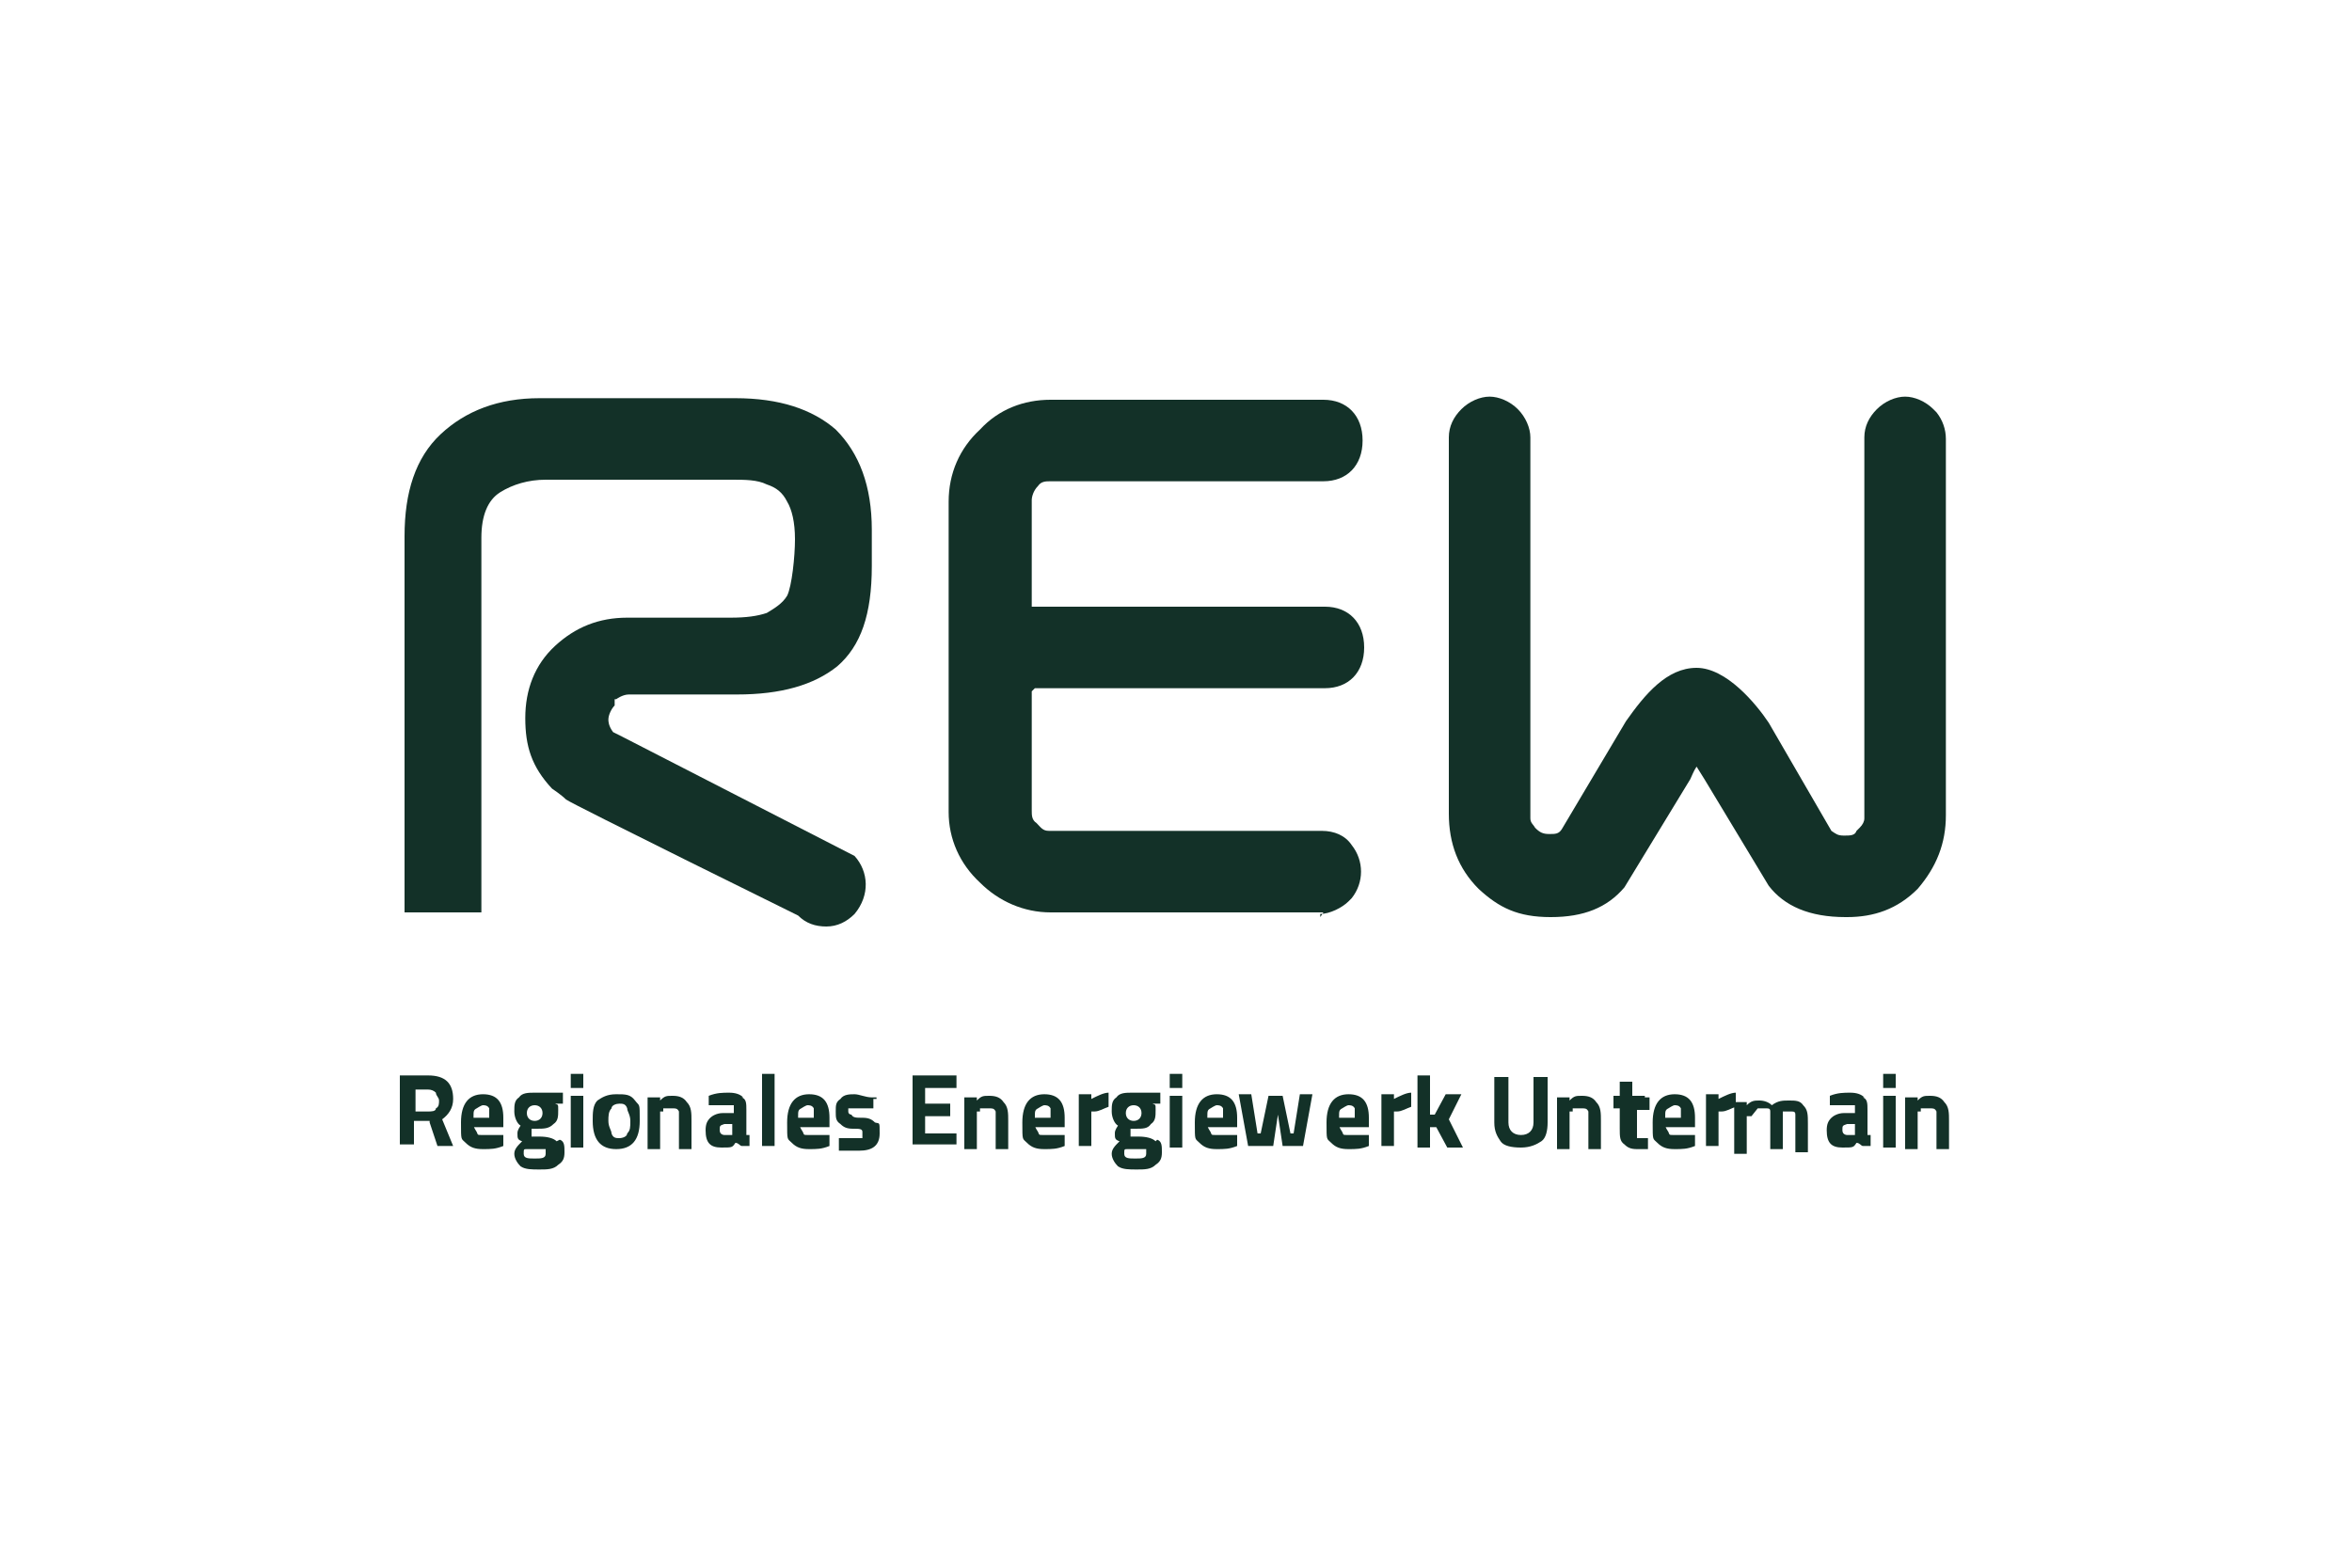
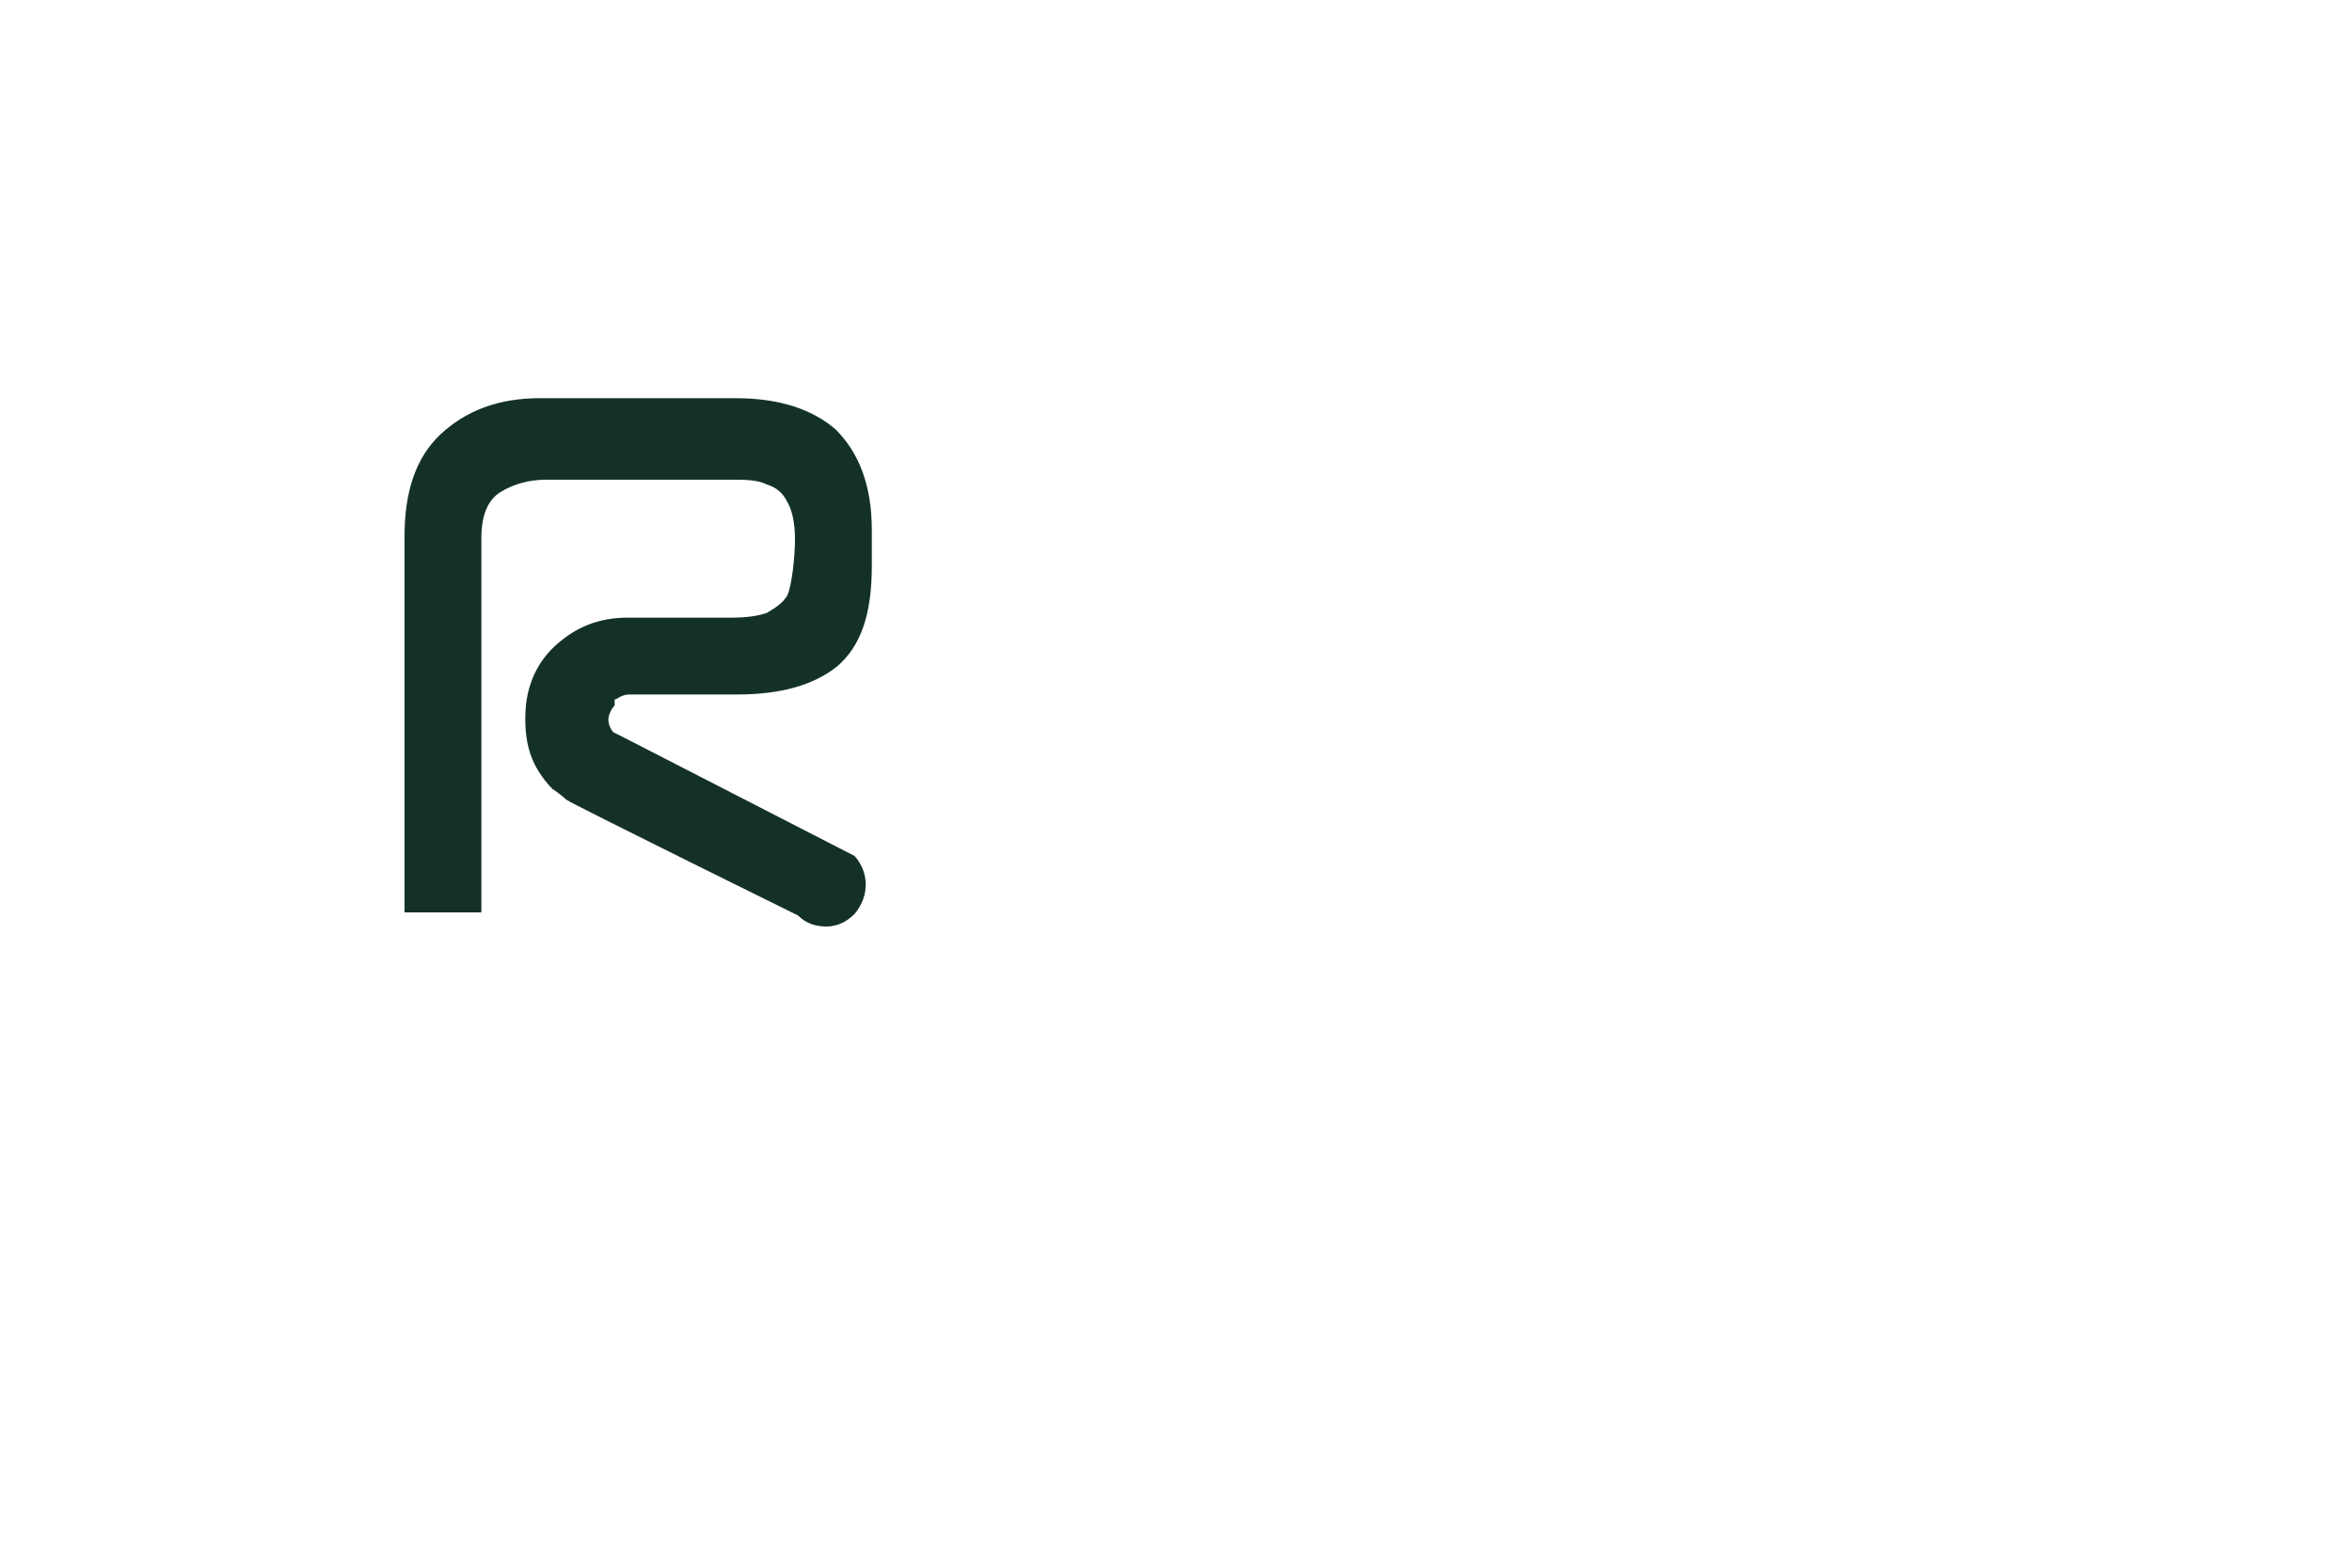
<svg xmlns="http://www.w3.org/2000/svg" id="Ebene_1" version="1.1" viewBox="0 0 150 100" width="150" height="100">
  <defs>
    <style>
      .st0 {
        fill: #133128;
      }
    </style>
  </defs>
  <g>
-     <path class="st0" d="M84.4,58.2h-17.4c-1.7,0-3.3-.7-4.5-1.9-1.3-1.2-2-2.8-2-4.5v-19.8c0-1.8.7-3.4,2-4.6,1.2-1.3,2.8-1.9,4.5-1.9h17.4c1.5,0,2.5,1,2.5,2.6s-1,2.6-2.5,2.6h-17.4c-.3,0-.6,0-.8.3h0c-.3.3-.4.7-.4.9v6.8h18.7c1.5,0,2.5,1,2.5,2.6s-1,2.6-2.5,2.6h-18.5l-.2.2v7.6c0,.3,0,.6.3.8h0c.3.3.4.5.8.5h17.4c.8,0,1.5.3,1.9.9.4.5.6,1.1.6,1.7s-.2,1.2-.6,1.7l-.2.2c-.4.4-1.2.8-1.8.8v.2l.2-.3Z" />
-     <path class="st0" d="M117.7,58.5c-2.3,0-3.9-.7-4.9-2h0l-4.1-6.8c-.2-.3-.3-.5-.5-.8h0s0,0,0,0c-.2.3-.3.6-.4.8l-4.2,6.9c-1.1,1.3-2.6,1.9-4.7,1.9s-3.3-.6-4.6-1.8h0c-1.3-1.3-1.9-2.9-1.9-4.8v-24c0-.7.3-1.3.8-1.8s1.2-.8,1.8-.8,1.3.3,1.8.8.8,1.2.8,1.8v24.3c0,.3.2.4.3.6h0c.3.3.5.4.9.4s.6,0,.8-.3l4.1-6.9c1.2-1.7,2.6-3.4,4.5-3.4s3.8,2.3,4.6,3.5l4,6.9c.3.2.4.3.8.3s.7,0,.8-.3l.2-.2c.2-.2.3-.4.3-.6h0v-24.3c0-.7.3-1.3.8-1.8s1.2-.8,1.8-.8,1.3.3,1.8.8l.2.2c.4.5.6,1.1.6,1.7v24c0,1.8-.6,3.3-1.8,4.7h0c-1.3,1.3-2.8,1.8-4.5,1.8h-.1Z" />
    <path class="st0" d="M39.3,44.6s.4-.3.8-.3h6.9c2.8,0,4.9-.6,6.4-1.8,1.5-1.3,2.2-3.3,2.2-6.4v-2.3c0-2.8-.8-4.9-2.3-6.4-1.5-1.3-3.6-2-6.4-2h-12.5c-2.6,0-4.7.8-6.3,2.3-1.6,1.5-2.3,3.7-2.3,6.5v24h4.9v-23.9c0-1.4.4-2.4,1.2-2.9s1.8-.8,2.9-.8h11.9c.8,0,1.6,0,2.2.3.6.2,1,.5,1.3,1.1.3.5.5,1.3.5,2.4s-.2,3-.5,3.6c-.3.5-.8.8-1.3,1.1-.6.2-1.3.3-2.3.3h-6.6c-1.8,0-3.3.6-4.6,1.8s-1.9,2.8-1.9,4.6.4,3.1,1.7,4.5c0,0,.6.4.9.7.4.3,14.8,7.4,14.8,7.4.5.5,1.1.7,1.8.7s1.3-.3,1.8-.8h0c1-1.2.9-2.7,0-3.7h0l-14.8-7.6-.6-.3c-.3-.4-.3-.7-.3-.8,0-.3.2-.7.4-.9h0v-.4Z" />
  </g>
-   <path class="st0" d="M122.6,70.7h.5c.2,0,.3,0,.4.2v2.4h.8v-1.8c0-.5,0-.9-.3-1.2-.2-.3-.5-.4-.9-.4s-.5,0-.8.3v-.2h-.8v3.3h.8v-2.4h.2v-.2ZM120.9,68.5h-.8v.9h.8v-.9ZM120.9,69.9h-.8v3.3h.8v-3.3ZM118.3,71.7v.7h-.5c0,0-.3,0-.3-.3s0-.3.3-.4h.6,0ZM118.9,70c-.2-.2-.5-.3-.9-.3s-.8,0-1.3.2v.6h1.6v.5h-.7c-.4,0-.7.2-.8.3-.2.2-.3.4-.3.8,0,.8.3,1.1,1,1.1s.7,0,.9-.3c.2,0,.3.2.4.2h.5v-.7h-.2v-1.6c0-.4,0-.7-.3-.8M112.1,70.7h.5c.2,0,.3,0,.3.2v2.4h.8v-2.4h.5c.2,0,.3,0,.3.2v2.4h.8v-1.8c0-.6,0-.9-.3-1.2-.2-.3-.5-.3-.9-.3s-.7,0-1.1.3c-.2-.2-.5-.3-.8-.3s-.5,0-.8.3v-.2h-.8v3.3h.8v-2.4h.3l.4-.5ZM109.6,73.1v-2.2h.2c.3,0,.6-.2.9-.3v-.9c-.3,0-.7.2-1.1.4v-.3h-.8v3.3h.8ZM106.2,71.2c0-.3,0-.4.2-.5,0,0,.3-.2.4-.2s.3,0,.4.2v.6h-1.2.2ZM106.2,71.9h1.9v-.6c0-1-.4-1.5-1.3-1.5s-1.4.6-1.4,1.8,0,1,.3,1.3.6.4,1.1.4.8,0,1.3-.2v-.7h-1.3c-.4,0-.3,0-.4-.2,0,0-.2-.3-.2-.4M104.9,69.9h-.8v-.9h-.8v.9h-.4v.8h.4v1.3c0,.5,0,.8.3,1,.2.2.4.3.8.3h.7v-.7h-.7v-1.8h.8v-.8h-.3ZM100.4,70.7h.5c.2,0,.3,0,.4.2v2.4h.8v-1.8c0-.5,0-.9-.3-1.2-.2-.3-.5-.4-.9-.4s-.5,0-.8.3v-.2h-.8v3.3h.8v-2.4h.2v-.2ZM96.2,68.7h-.9v2.9c0,.6.2.9.4,1.2s.7.4,1.3.4,1-.2,1.3-.4.4-.7.4-1.2v-2.9h-.9v2.9c0,.5-.3.8-.8.8s-.8-.3-.8-.8v-2.9ZM91.3,71.9h.3l.7,1.3h1l-.9-1.8.8-1.6h-1l-.7,1.3h-.3v-2.5h-.8v4.6h.8v-1.3h0ZM88.9,73.1v-2.2h.2c.3,0,.6-.2.9-.3v-.9c-.3,0-.7.2-1.1.4v-.3h-.8v3.3h.8ZM85.4,71.2c0-.3,0-.4.2-.5,0,0,.3-.2.4-.2s.3,0,.4.2v.6h-1.2.2ZM85.4,71.9h1.9v-.6c0-1-.4-1.5-1.3-1.5s-1.4.6-1.4,1.8,0,1,.3,1.3.6.4,1.1.4.8,0,1.3-.2v-.7h-1.3c-.4,0-.3,0-.4-.2,0,0-.2-.3-.2-.4M79.9,73.1h1.3l.3-2,.3,2h1.3l.6-3.3h-.8l-.4,2.5h-.2l-.5-2.4h-.9l-.5,2.4h-.2l-.4-2.5h-.8l.6,3.3s.3,0,.3,0ZM77,71.2c0-.3,0-.4.2-.5,0,0,.3-.2.4-.2s.3,0,.4.2v.6h-1.2.2ZM77,71.9h1.9v-.6c0-1-.4-1.5-1.3-1.5s-1.4.6-1.4,1.8,0,1,.3,1.3.6.4,1.1.4.8,0,1.3-.2v-.7h-1.3c-.4,0-.3,0-.4-.2,0,0-.2-.3-.2-.4M75.4,68.5h-.8v.9h.8v-.9ZM75.4,69.9h-.8v3.3h.8v-3.3ZM72.3,70.5c.3,0,.5.2.5.5s-.2.5-.5.5-.5-.2-.5-.5.2-.5.5-.5M72,73.3h1.1c0,0,0,0,0,.3s-.3.3-.7.3-.7,0-.7-.3,0-.3.2-.3M73.7,72.8c-.2-.2-.6-.3-1.1-.3h-.5v-.5h.3c.5,0,.8,0,1-.3.3-.2.3-.5.3-.9s0-.3-.2-.4h.5v-.7h-1.8c-.4,0-.8,0-1,.3-.3.2-.3.5-.3.9s.2.8.4.9h0c-.2.3-.2.4-.2.5,0,.3,0,.4.3.5-.3.3-.5.5-.5.8s.2.6.4.8c.3.2.7.2,1.2.2s.9,0,1.2-.3c.3-.2.4-.4.4-.8s0-.7-.3-.8M69.6,73.1v-2.2h.2c.3,0,.6-.2.9-.3v-.9c-.3,0-.7.2-1.1.4v-.3h-.8v3.3h.8ZM66,71.2c0-.3,0-.4.2-.5,0,0,.3-.2.4-.2s.3,0,.4.2v.6h-1.2.2ZM66,71.9h1.9v-.6c0-1-.4-1.5-1.3-1.5s-1.4.6-1.4,1.8,0,1,.3,1.3.6.4,1.1.4.8,0,1.3-.2v-.7h-1.3c-.4,0-.3,0-.4-.2,0,0-.2-.3-.2-.4M62.6,70.7h.5c.2,0,.3,0,.4.2v2.4h.8v-1.8c0-.5,0-.9-.3-1.2-.2-.3-.5-.4-.9-.4s-.5,0-.8.3v-.2h-.8v3.3h.8v-2.4h.2v-.2ZM61,73.1v-.8h-2v-1.1h1.6v-.8h-1.6v-1h2v-.8h-2.8v4.4h2.8ZM55.9,70h-.3c-.4,0-.8-.2-1.1-.2s-.7,0-.9.3c-.3.2-.3.4-.3.8s0,.6.3.8c.2.2.4.3.8.3s.6,0,.6.2v.4h-1.5v.8h1.3c.8,0,1.3-.3,1.3-1.1s0-.6-.3-.7c-.2-.2-.4-.3-.8-.3s-.6,0-.7-.2c0,0-.2,0-.2-.2v-.2h1.6v-.8.2h.2ZM50.9,71.2c0-.3,0-.4.2-.5,0,0,.3-.2.4-.2s.3,0,.4.2v.6h-1.2.2ZM51,71.9h1.9v-.6c0-1-.4-1.5-1.3-1.5s-1.4.6-1.4,1.8,0,1,.3,1.3.6.4,1.1.4.8,0,1.3-.2v-.7h-1.3c-.4,0-.3,0-.4-.2,0,0-.2-.3-.2-.4M49.4,68.5h-.8v4.6h.8v-4.6ZM46.7,71.7v.7h-.5c0,0-.3,0-.3-.3s0-.3.3-.4h.6,0ZM47.4,70c-.2-.2-.5-.3-.9-.3s-.8,0-1.3.2v.6h1.6v.5h-.7c-.4,0-.7.2-.8.3-.2.2-.3.4-.3.8,0,.8.3,1.1,1,1.1s.7,0,.9-.3c.2,0,.3.2.4.2h.5v-.7h-.2v-1.6c0-.4,0-.7-.3-.8M42.4,70.7h.5c.2,0,.3,0,.4.2v2.4h.8v-1.8c0-.5,0-.9-.3-1.2-.2-.3-.5-.4-.9-.4s-.5,0-.8.3v-.2h-.8v3.3h.8v-2.4h.2v-.2ZM38.8,71.5c0-.3,0-.6.2-.8,0-.2.3-.3.5-.3s.4,0,.5.3c0,.2.2.4.2.8s0,.6-.2.8c0,.2-.3.3-.5.3s-.4,0-.5-.3c0-.2-.2-.4-.2-.8M37.8,71.5c0,1.2.5,1.8,1.5,1.8s1.5-.6,1.5-1.8,0-.9-.3-1.3-.6-.4-1.2-.4-.9.2-1.2.4c-.3.3-.3.8-.3,1.3M37.2,68.5h-.8v.9h.8v-.9ZM37.2,69.9h-.8v3.3h.8v-3.3ZM34.1,70.5c.3,0,.5.2.5.5s-.2.5-.5.5-.5-.2-.5-.5.2-.5.5-.5M33.7,73.3h1.1v.3c0,.3-.3.3-.7.3s-.7,0-.7-.3,0-.3.2-.3M35.5,72.8c-.2-.2-.6-.3-1.1-.3h-.5v-.5h.3c.5,0,.8,0,1.1-.3.3-.2.3-.5.3-.9s0-.3-.2-.4h.5v-.7h-1.8c-.4,0-.8,0-1,.3-.3.2-.3.5-.3.9s.2.8.4.9h0c-.2.3-.2.4-.2.5,0,.3,0,.4.3.5-.3.3-.5.5-.5.8s.2.6.4.8c.3.2.7.2,1.2.2s.9,0,1.2-.3c.3-.2.4-.4.4-.8s0-.7-.3-.8M30.2,71.2c0-.3,0-.4.2-.5,0,0,.3-.2.4-.2s.3,0,.4.2v.6h-1.2.2ZM30.2,71.9h1.9v-.6c0-1-.4-1.5-1.3-1.5s-1.4.6-1.4,1.8,0,1,.3,1.3.6.4,1.1.4.8,0,1.3-.2v-.7h-1.3c-.4,0-.3,0-.4-.2,0,0-.2-.3-.2-.4M27.3,70.9h-.8v-1.4h.8q.3,0,.5.2c0,.2.2.3.2.5s0,.4-.2.5c0,.2-.3.2-.5.2M27.4,71.6l.5,1.5h1l-.7-1.7c.4-.3.7-.7.7-1.3,0-1-.5-1.5-1.6-1.5h-1.8v4.4h.9v-1.5h1Z" />
</svg>